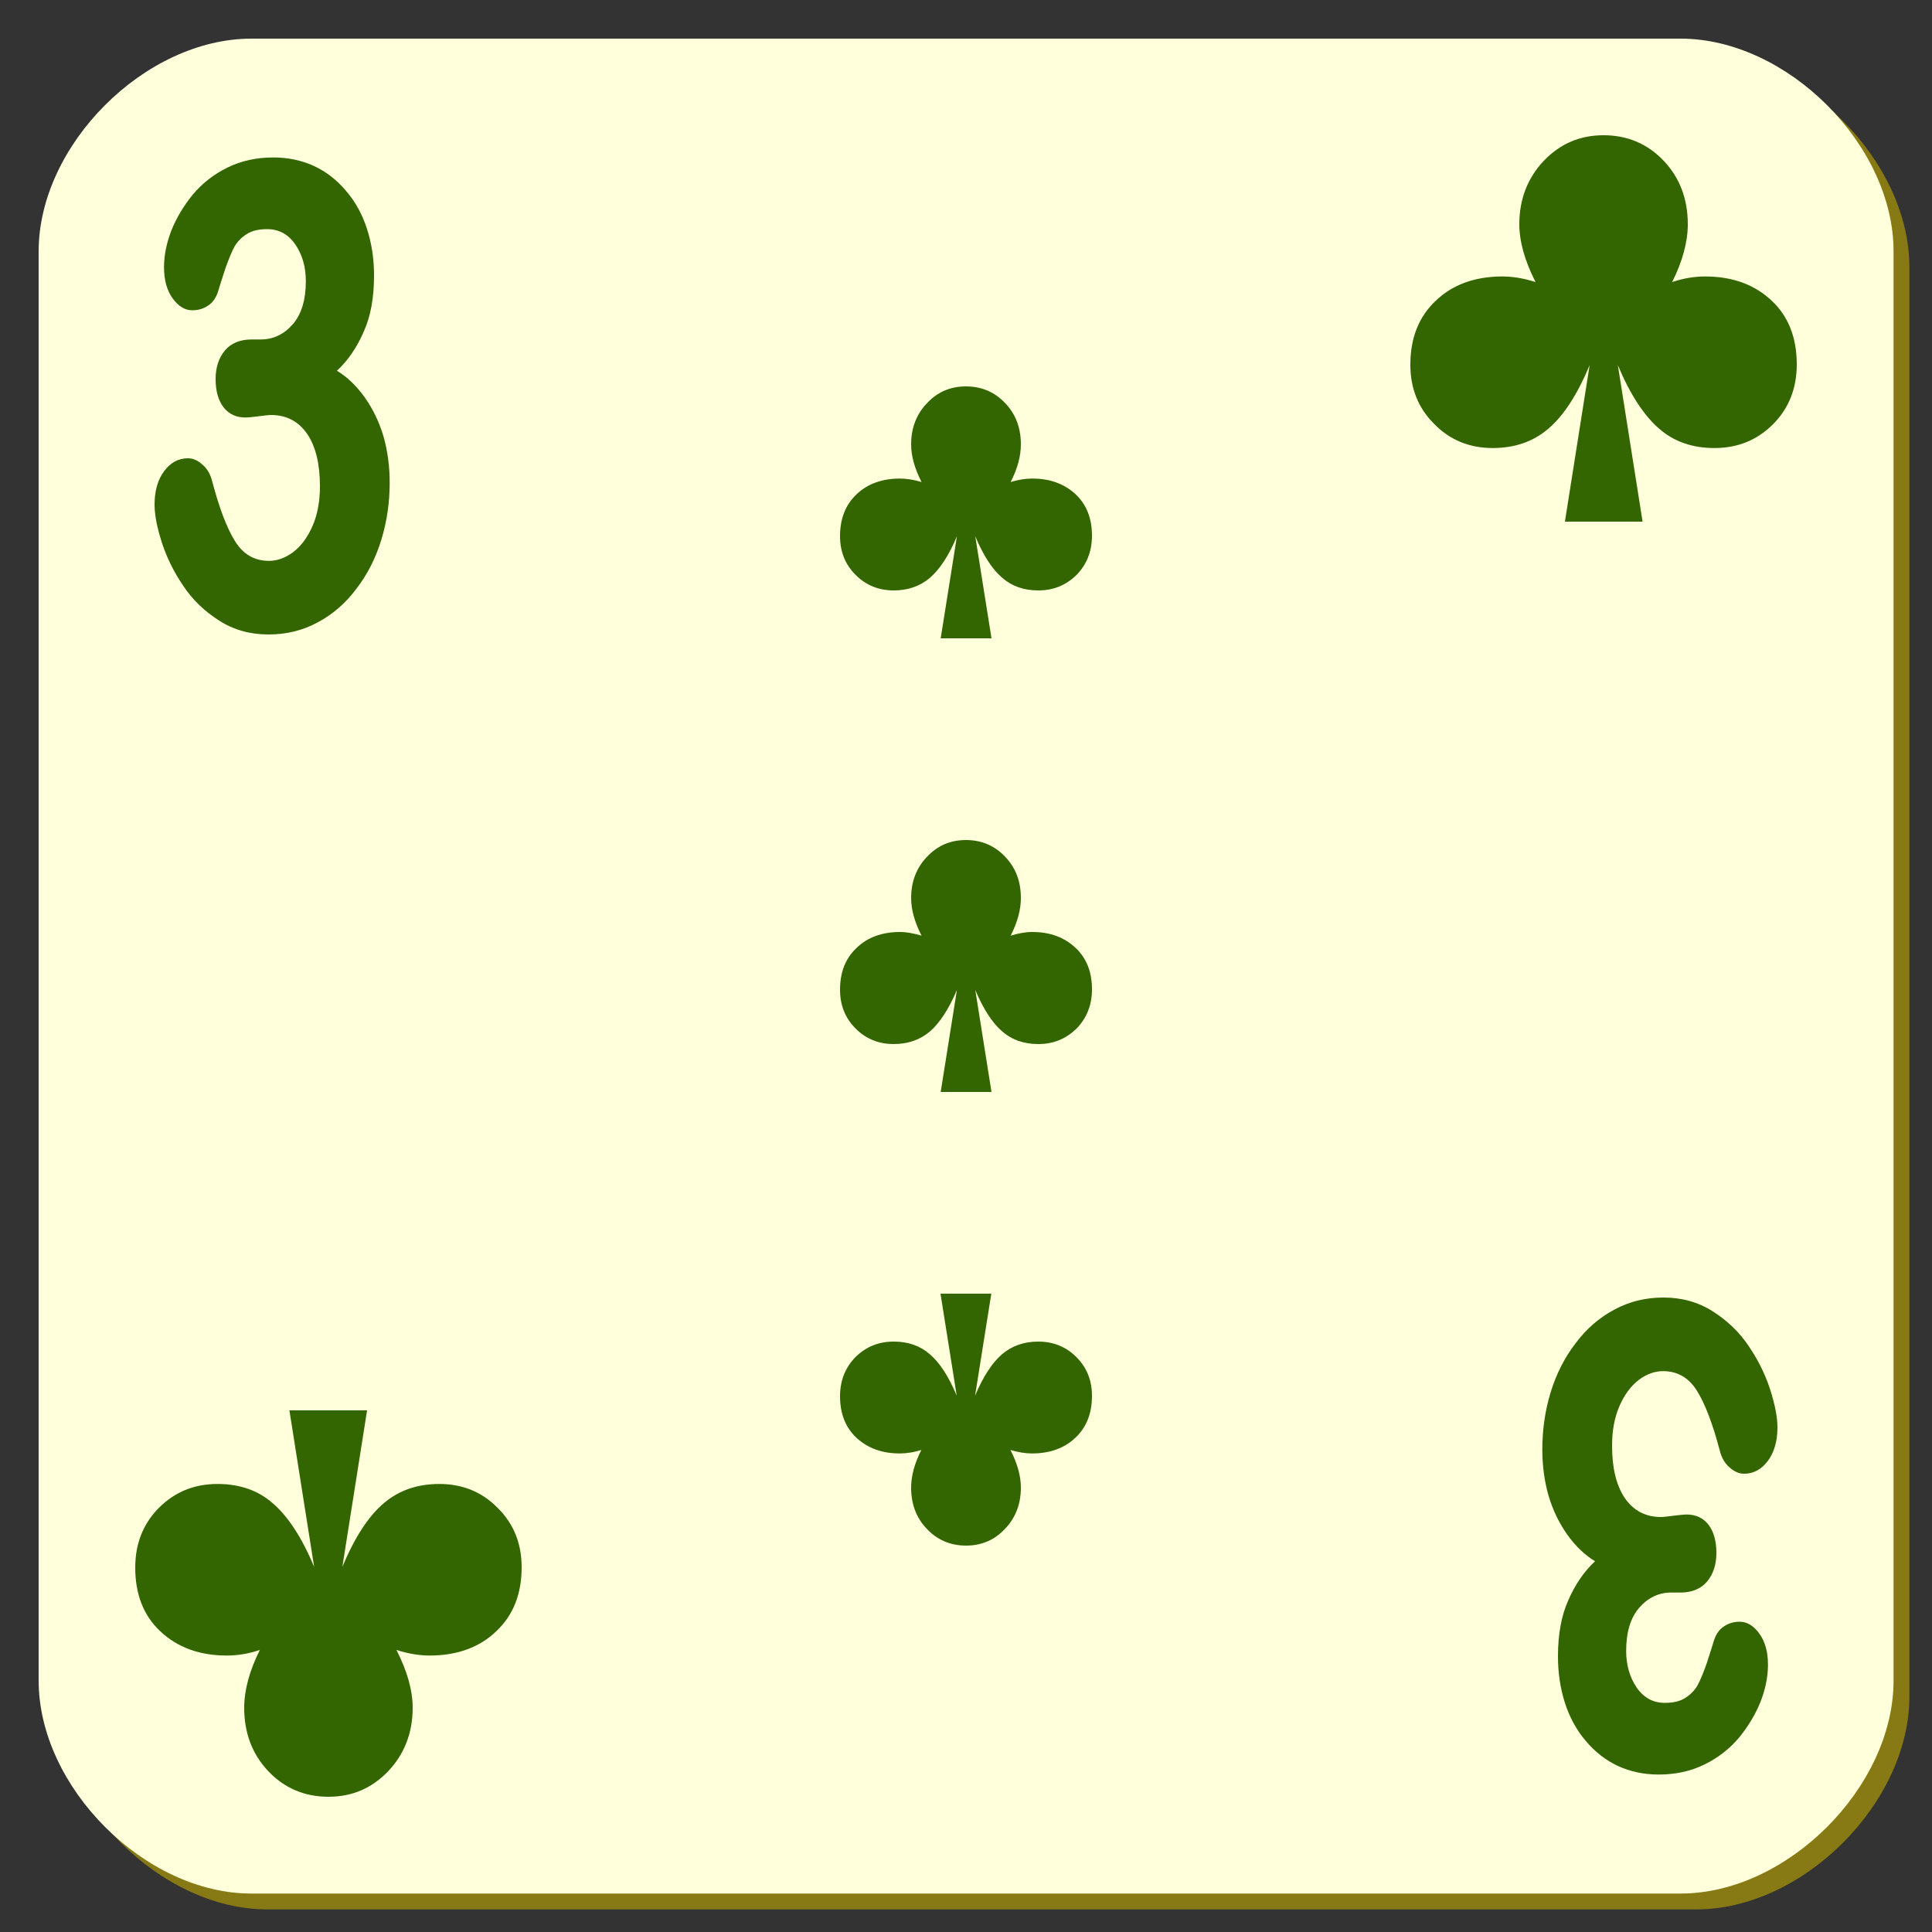
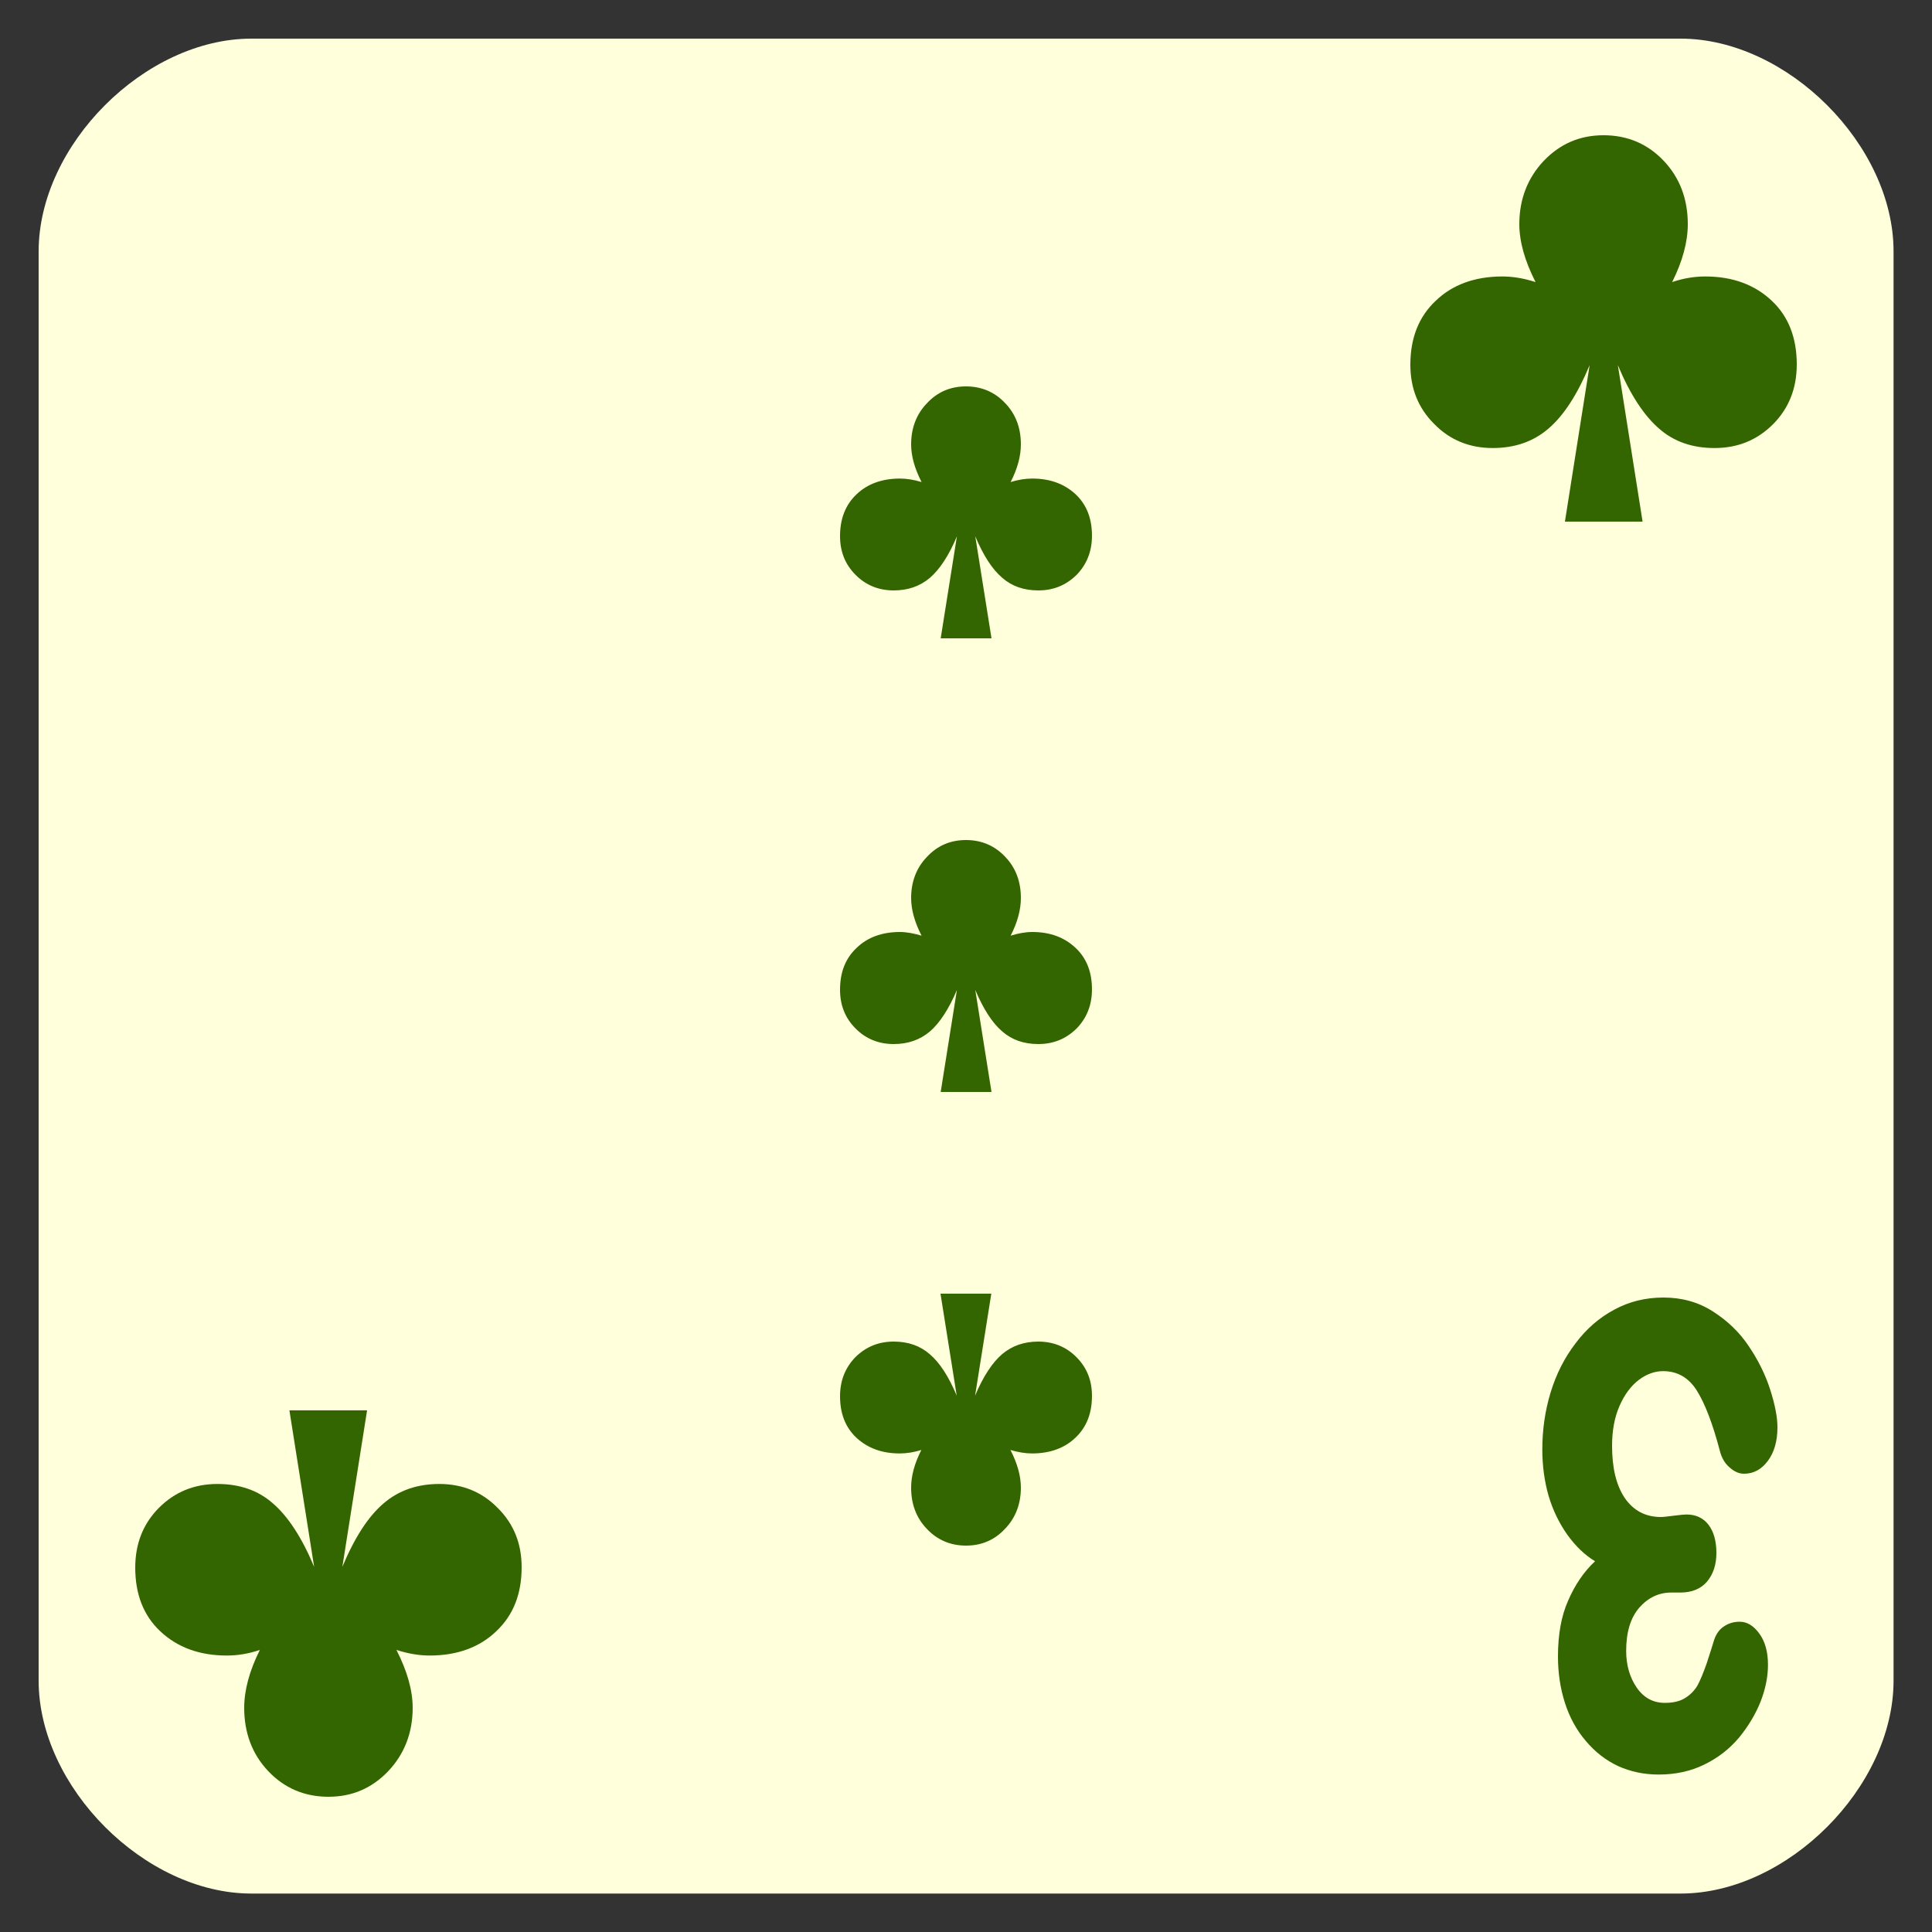
<svg xmlns="http://www.w3.org/2000/svg" version="1.2" baseProfile="tiny" width="100mm" height="100mm" viewBox="0 0 10000 10000" preserveAspectRatio="xMidYMid" fill-rule="evenodd" stroke-width="28.222" stroke-linejoin="round" xml:space="preserve">
  <rect x="0" y="0" width="10000" height="10000" fill="#333333" stroke="none" />
  <g visibility="visible" id="MasterSlide_1_Standard">
    <desc>Master slide
  </desc>
    <rect fill="none" stroke="none" x="0" y="0" width="10000" height="10000" />
  </g>
  <g visibility="visible" id="Slide_1_page264">
    <g id="DrawingGroup_1">
      <g>
-         <path fill="rgb(135,121,20)" stroke="none" d="M 1383,282 C 832,282 282,832 282,1383 282,3849 282,6315 282,8781 282,9332 832,9883 1383,9883 3849,9883 6315,9883 8781,9883 9332,9883 9883,9332 9883,8781 9883,6315 9883,3849 9883,1383 9883,832 9332,282 8781,282 6315,282 3849,282 1383,282 Z" />
        <rect fill="none" stroke="none" x="282" y="282" width="9602" height="9602" />
      </g>
      <g>
        <path fill="rgb(255,255,220)" stroke="none" d="M 1301,200 C 750,200 200,750 200,1301 200,3767 200,6233 200,8699 200,9250 750,9801 1301,9801 3767,9801 6233,9801 8699,9801 9250,9801 9801,9250 9801,8699 9801,6233 9801,3767 9801,1301 9801,750 9250,200 8699,200 6233,200 3767,200 1301,200 Z" />
        <rect fill="none" stroke="none" x="199" y="199" width="9603" height="9603" />
      </g>
    </g>
    <g>
      <path fill="rgb(51,102,0)" stroke="none" d="M 8100,2700 L 8228,1890 C 8164,2043 8093,2152 8014,2219 7936,2286 7840,2319 7726,2319 7607,2319 7505,2278 7424,2195 7340,2112 7300,2009 7300,1888 7300,1750 7343,1640 7431,1557 7517,1474 7633,1431 7776,1431 7829,1431 7886,1440 7948,1460 7893,1352 7864,1252 7864,1160 7864,1031 7907,921 7990,833 8074,745 8176,700 8300,700 8424,700 8529,745 8612,833 8695,921 8736,1031 8736,1160 8736,1252 8709,1352 8655,1460 8714,1440 8771,1431 8826,1431 8969,1431 9083,1474 9171,1557 9257,1638 9300,1748 9300,1886 9300,2009 9260,2112 9178,2195 9095,2278 8995,2319 8874,2319 8760,2319 8664,2286 8588,2219 8510,2152 8438,2043 8374,1890 L 8502,2700 8100,2700 Z" />
      <rect fill="none" stroke="none" x="7300" y="700" width="2001" height="2001" />
    </g>
    <g>
      <path fill="rgb(51,102,0)" stroke="none" d="M 1900,7300 L 1772,8110 C 1836,7957 1907,7848 1986,7781 2064,7714 2160,7681 2274,7681 2393,7681 2495,7722 2576,7805 2660,7888 2700,7991 2700,8112 2700,8250 2657,8360 2569,8443 2483,8526 2367,8569 2224,8569 2171,8569 2114,8560 2052,8540 2107,8648 2136,8748 2136,8840 2136,8969 2093,9079 2010,9167 1926,9255 1824,9300 1700,9300 1576,9300 1471,9255 1388,9167 1305,9079 1264,8969 1264,8840 1264,8748 1291,8648 1345,8540 1286,8560 1229,8569 1174,8569 1031,8569 917,8526 829,8443 743,8362 700,8252 700,8114 700,7991 740,7888 822,7805 905,7722 1005,7681 1126,7681 1240,7681 1336,7714 1412,7781 1490,7848 1562,7957 1626,8110 L 1498,7300 1900,7300 Z" />
-       <rect fill="none" stroke="none" x="700" y="7300" width="2001" height="2001" />
    </g>
    <g>
-       <path fill="rgb(51,102,0)" stroke="none" d="M 1350,1757 C 1414,1757 1469,1731 1515,1679 1560,1627 1583,1553 1583,1455 1583,1382 1565,1319 1529,1266 1493,1213 1444,1186 1383,1186 1340,1186 1305,1194 1278,1211 1252,1227 1231,1248 1215,1274 1200,1301 1184,1340 1166,1391 1149,1443 1136,1484 1127,1514 1116,1545 1099,1568 1075,1583 1051,1599 1024,1606 995,1606 958,1606 924,1586 894,1545 864,1504 849,1450 849,1383 849,1321 862,1258 887,1193 913,1128 950,1066 998,1007 1047,949 1106,902 1178,867 1249,832 1328,815 1415,815 1491,815 1561,830 1625,859 1689,889 1744,932 1792,989 1840,1045 1876,1111 1900,1186 1924,1261 1936,1341 1936,1426 1936,1539 1919,1636 1883,1716 1848,1797 1802,1865 1744,1919 1797,1951 1845,1997 1888,2057 1931,2118 1963,2185 1985,2259 2006,2333 2017,2413 2017,2498 2017,2599 2003,2698 1974,2793 1945,2888 1902,2973 1845,3047 1789,3122 1722,3180 1645,3221 1568,3263 1483,3284 1390,3284 1294,3284 1209,3260 1134,3212 1059,3164 997,3105 949,3033 900,2961 863,2886 838,2809 813,2731 800,2665 800,2612 800,2540 817,2482 850,2438 883,2394 924,2372 973,2372 999,2372 1024,2383 1048,2405 1073,2426 1089,2455 1098,2490 1135,2631 1175,2735 1217,2802 1259,2869 1317,2903 1392,2903 1435,2903 1477,2888 1517,2858 1557,2828 1591,2783 1617,2724 1643,2665 1656,2596 1656,2517 1656,2401 1634,2311 1590,2246 1545,2181 1483,2148 1403,2148 1390,2148 1367,2151 1335,2155 1303,2159 1282,2161 1271,2161 1223,2161 1185,2144 1157,2108 1130,2073 1116,2024 1116,1962 1116,1900 1133,1851 1165,1813 1197,1776 1243,1757 1303,1757 L 1350,1757 Z" />
      <rect fill="none" stroke="none" x="800" y="814" width="1219" height="2471" />
    </g>
    <g>
      <path fill="rgb(51,102,0)" stroke="none" d="M 8650,8243 C 8586,8243 8531,8269 8485,8321 8440,8373 8417,8447 8417,8545 8417,8618 8435,8681 8471,8734 8507,8787 8556,8814 8617,8814 8660,8814 8695,8806 8722,8789 8748,8773 8769,8752 8785,8726 8800,8699 8816,8660 8834,8609 8851,8557 8864,8516 8873,8486 8884,8455 8901,8432 8925,8417 8949,8401 8976,8394 9005,8394 9042,8394 9076,8414 9106,8455 9136,8496 9151,8550 9151,8617 9151,8679 9138,8742 9113,8807 9087,8872 9050,8934 9002,8993 8953,9051 8894,9098 8822,9133 8751,9168 8672,9185 8585,9185 8509,9185 8439,9170 8375,9141 8311,9111 8256,9068 8208,9011 8160,8955 8124,8889 8100,8814 8076,8739 8064,8659 8064,8574 8064,8461 8081,8364 8117,8284 8152,8203 8198,8135 8256,8081 8203,8049 8155,8003 8112,7943 8069,7882 8037,7815 8015,7741 7994,7667 7983,7587 7983,7502 7983,7401 7997,7302 8026,7207 8055,7112 8098,7027 8155,6953 8211,6878 8278,6820 8355,6779 8432,6737 8517,6716 8610,6716 8706,6716 8791,6740 8866,6788 8941,6836 9003,6895 9051,6967 9100,7039 9137,7114 9162,7191 9187,7269 9200,7335 9200,7388 9200,7460 9183,7518 9150,7562 9117,7606 9076,7628 9027,7628 9001,7628 8976,7617 8952,7595 8927,7574 8911,7545 8902,7510 8865,7369 8825,7265 8783,7198 8741,7131 8683,7097 8608,7097 8565,7097 8523,7112 8483,7142 8443,7172 8409,7217 8383,7276 8357,7335 8344,7404 8344,7483 8344,7599 8366,7689 8410,7754 8455,7819 8517,7852 8597,7852 8610,7852 8633,7849 8665,7845 8697,7841 8718,7839 8729,7839 8777,7839 8815,7856 8843,7892 8870,7927 8884,7976 8884,8038 8884,8100 8867,8149 8835,8187 8803,8224 8757,8243 8697,8243 L 8650,8243 Z" />
      <rect fill="none" stroke="none" x="7982" y="6716" width="1219" height="2471" />
    </g>
    <g id="DrawingGroup_2">
      <g>
        <path fill="rgb(51,102,0)" stroke="none" d="M 4869,3304 L 4953,2776 C 4911,2876 4864,2947 4813,2991 4762,3034 4700,3056 4626,3056 4548,3056 4481,3029 4428,2975 4374,2921 4348,2854 4348,2775 4348,2685 4376,2613 4433,2559 4489,2505 4565,2477 4658,2477 4692,2477 4730,2483 4770,2495 4734,2425 4716,2360 4716,2300 4716,2216 4743,2144 4798,2087 4852,2029 4919,2000 5000,2000 5080,2000 5149,2029 5203,2087 5258,2144 5284,2216 5284,2300 5284,2360 5267,2425 5231,2495 5270,2483 5307,2477 5343,2477 5436,2477 5510,2505 5568,2559 5624,2612 5652,2683 5652,2773 5652,2854 5625,2921 5573,2975 5518,3029 5453,3056 5374,3056 5299,3056 5237,3034 5188,2991 5136,2947 5090,2876 5048,2776 L 5132,3304 4869,3304 Z" />
-         <rect fill="none" stroke="none" x="4347" y="2000" width="1306" height="1306" />
      </g>
      <g>
        <path fill="rgb(51,102,0)" stroke="none" d="M 4869,5652 L 4953,5124 C 4911,5223 4864,5295 4813,5339 4762,5382 4700,5404 4626,5404 4548,5404 4481,5377 4428,5323 4374,5269 4348,5202 4348,5123 4348,5032 4376,4961 4433,4907 4489,4852 4565,4824 4658,4824 4692,4824 4730,4831 4770,4843 4734,4773 4716,4708 4716,4648 4716,4564 4743,4492 4798,4435 4852,4377 4919,4348 5000,4348 5080,4348 5149,4377 5203,4435 5258,4492 5284,4564 5284,4648 5284,4708 5267,4773 5231,4843 5270,4831 5307,4824 5343,4824 5436,4824 5510,4852 5568,4907 5624,4960 5652,5031 5652,5121 5652,5202 5625,5269 5573,5323 5518,5377 5453,5404 5374,5404 5299,5404 5237,5382 5188,5339 5136,5295 5090,5223 5048,5124 L 5132,5652 4869,5652 Z" />
        <rect fill="none" stroke="none" x="4347" y="4347" width="1306" height="1307" />
      </g>
      <g>
        <path fill="rgb(51,102,0)" stroke="none" d="M 5131,6696 L 5047,7224 C 5089,7124 5136,7053 5187,7009 5238,6966 5300,6944 5374,6944 5452,6944 5519,6971 5572,7025 5626,7079 5652,7146 5652,7225 5652,7315 5624,7387 5567,7441 5511,7495 5435,7523 5342,7523 5308,7523 5270,7517 5230,7505 5266,7575 5284,7640 5284,7700 5284,7784 5257,7856 5202,7913 5148,7971 5081,8000 5000,8000 4920,8000 4851,7971 4797,7913 4742,7856 4716,7784 4716,7700 4716,7640 4733,7575 4769,7505 4730,7517 4693,7523 4657,7523 4564,7523 4490,7495 4432,7441 4376,7388 4348,7317 4348,7227 4348,7146 4375,7079 4427,7025 4482,6971 4547,6944 4626,6944 4701,6944 4763,6966 4812,7009 4864,7053 4910,7124 4952,7224 L 4868,6696 5131,6696 Z" />
        <rect fill="none" stroke="none" x="4348" y="6695" width="1306" height="1306" />
      </g>
    </g>
  </g>
</svg>